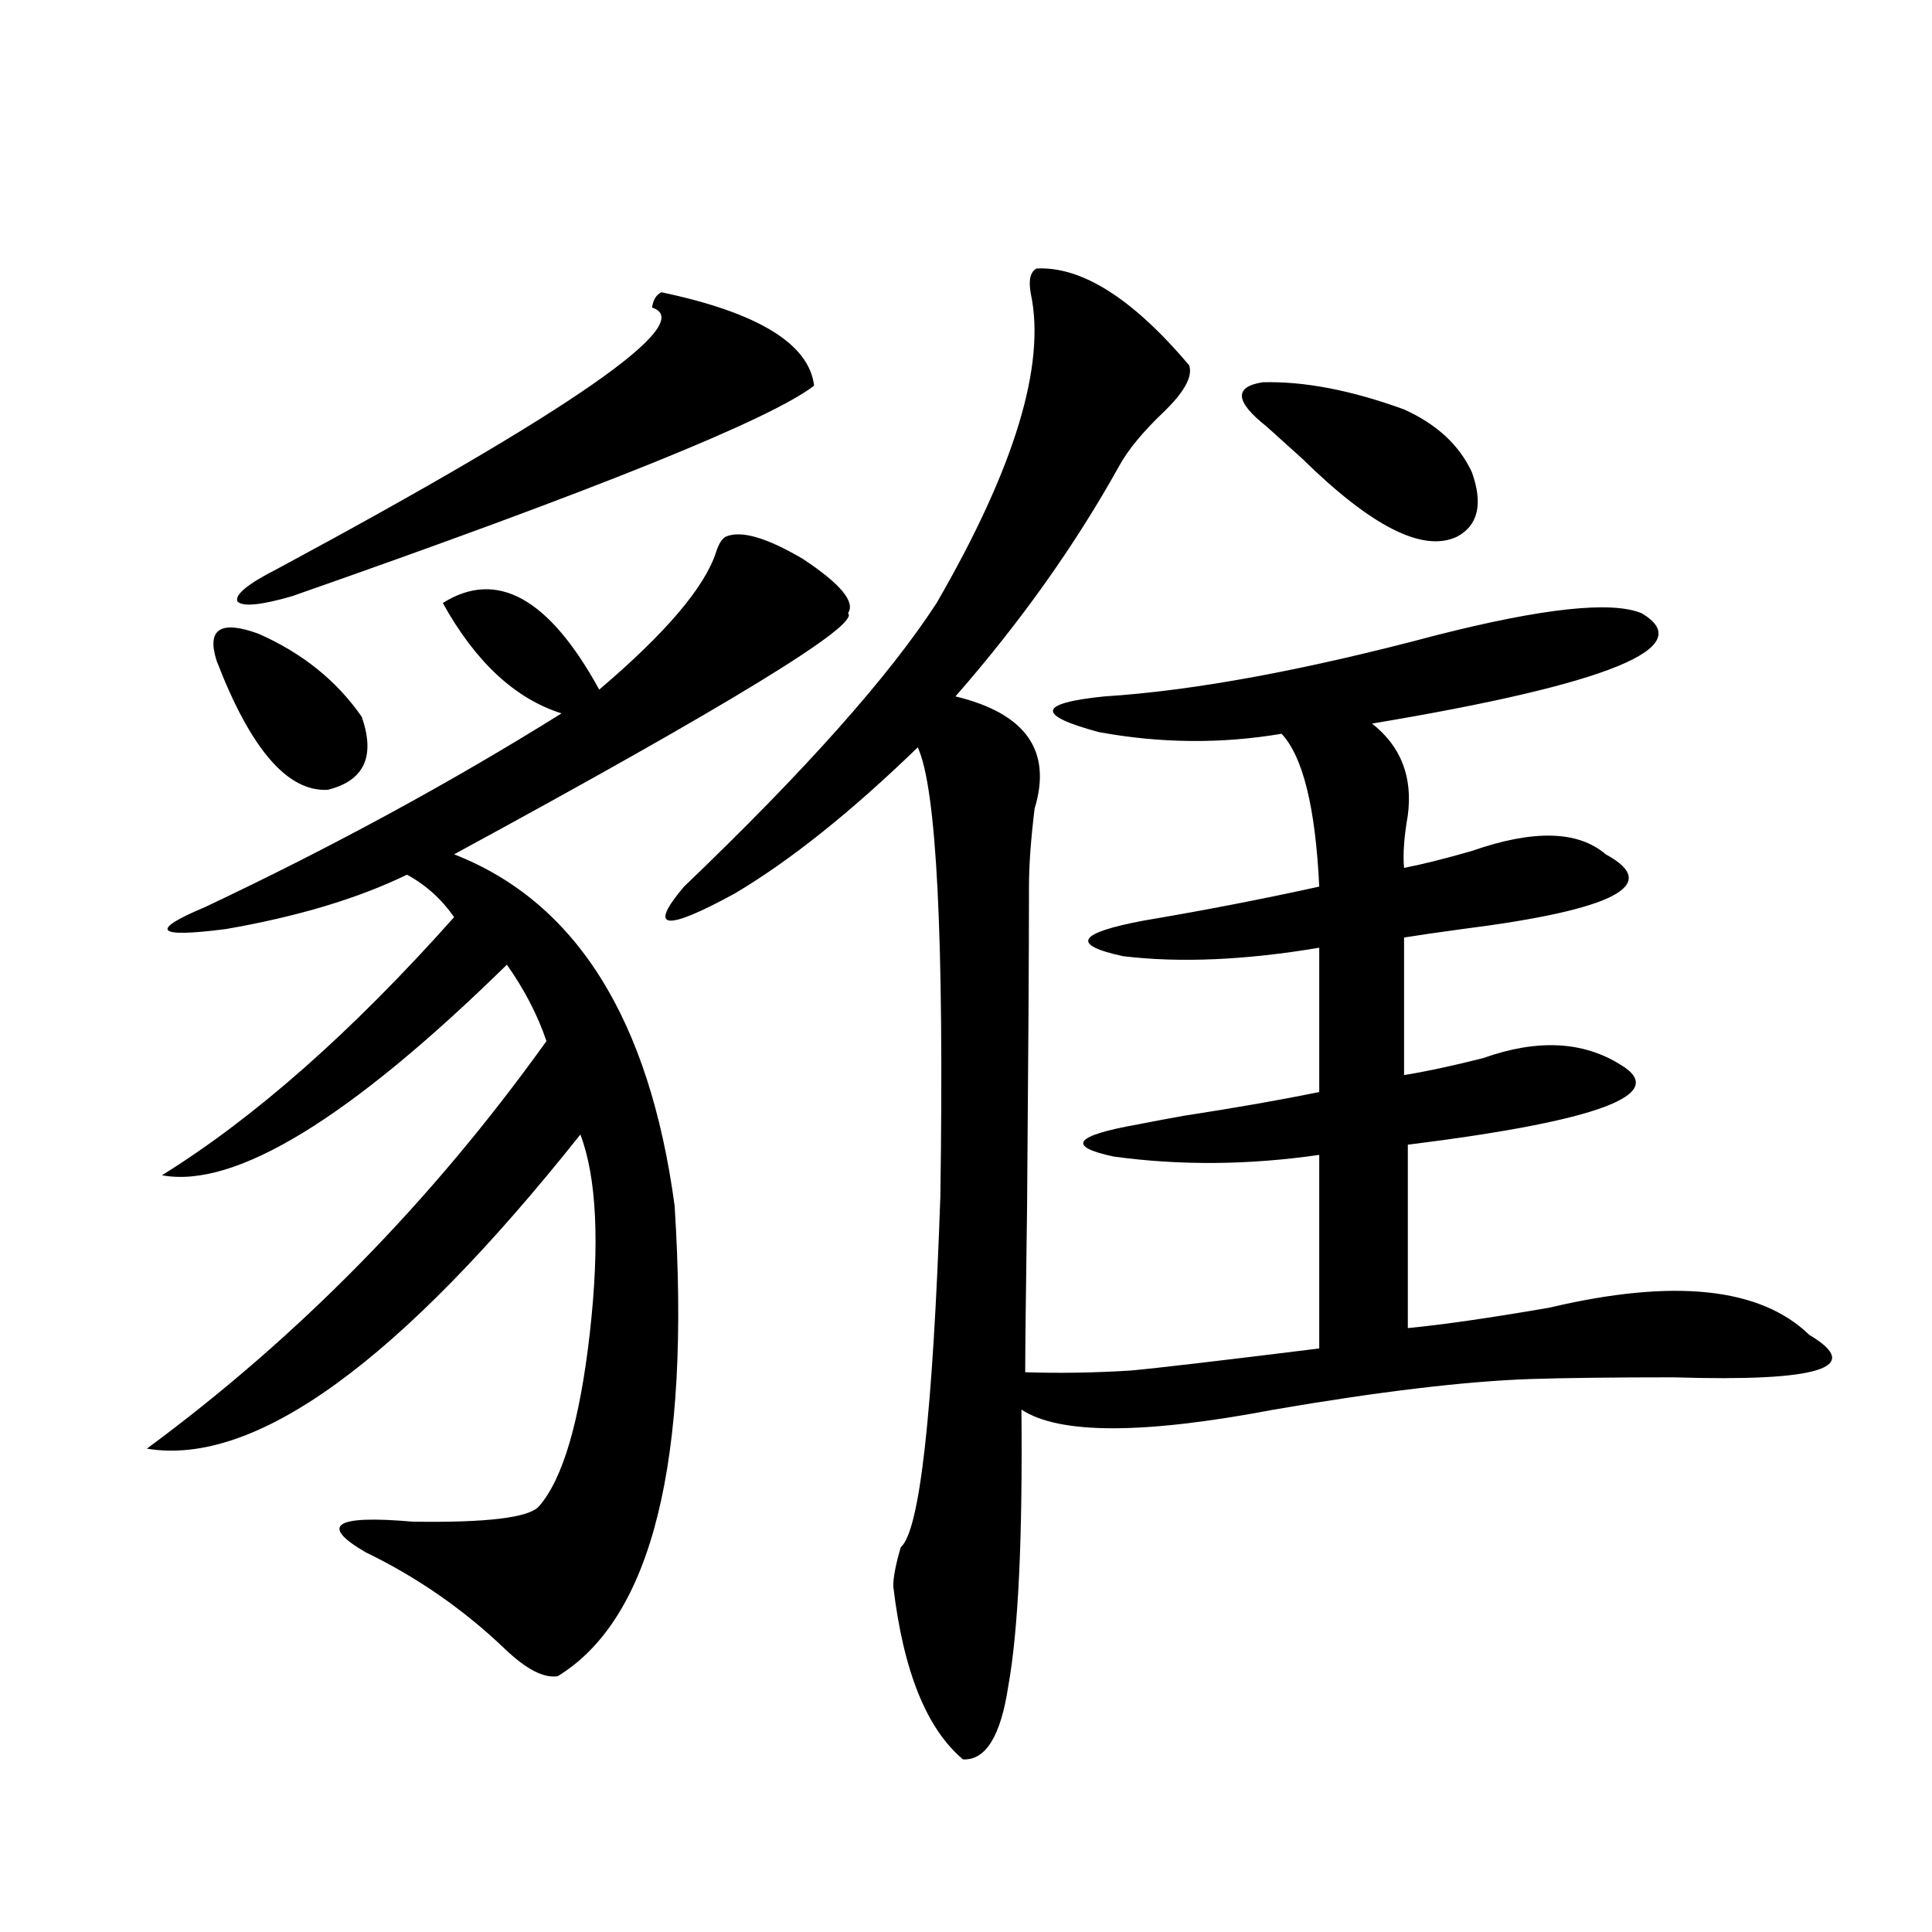
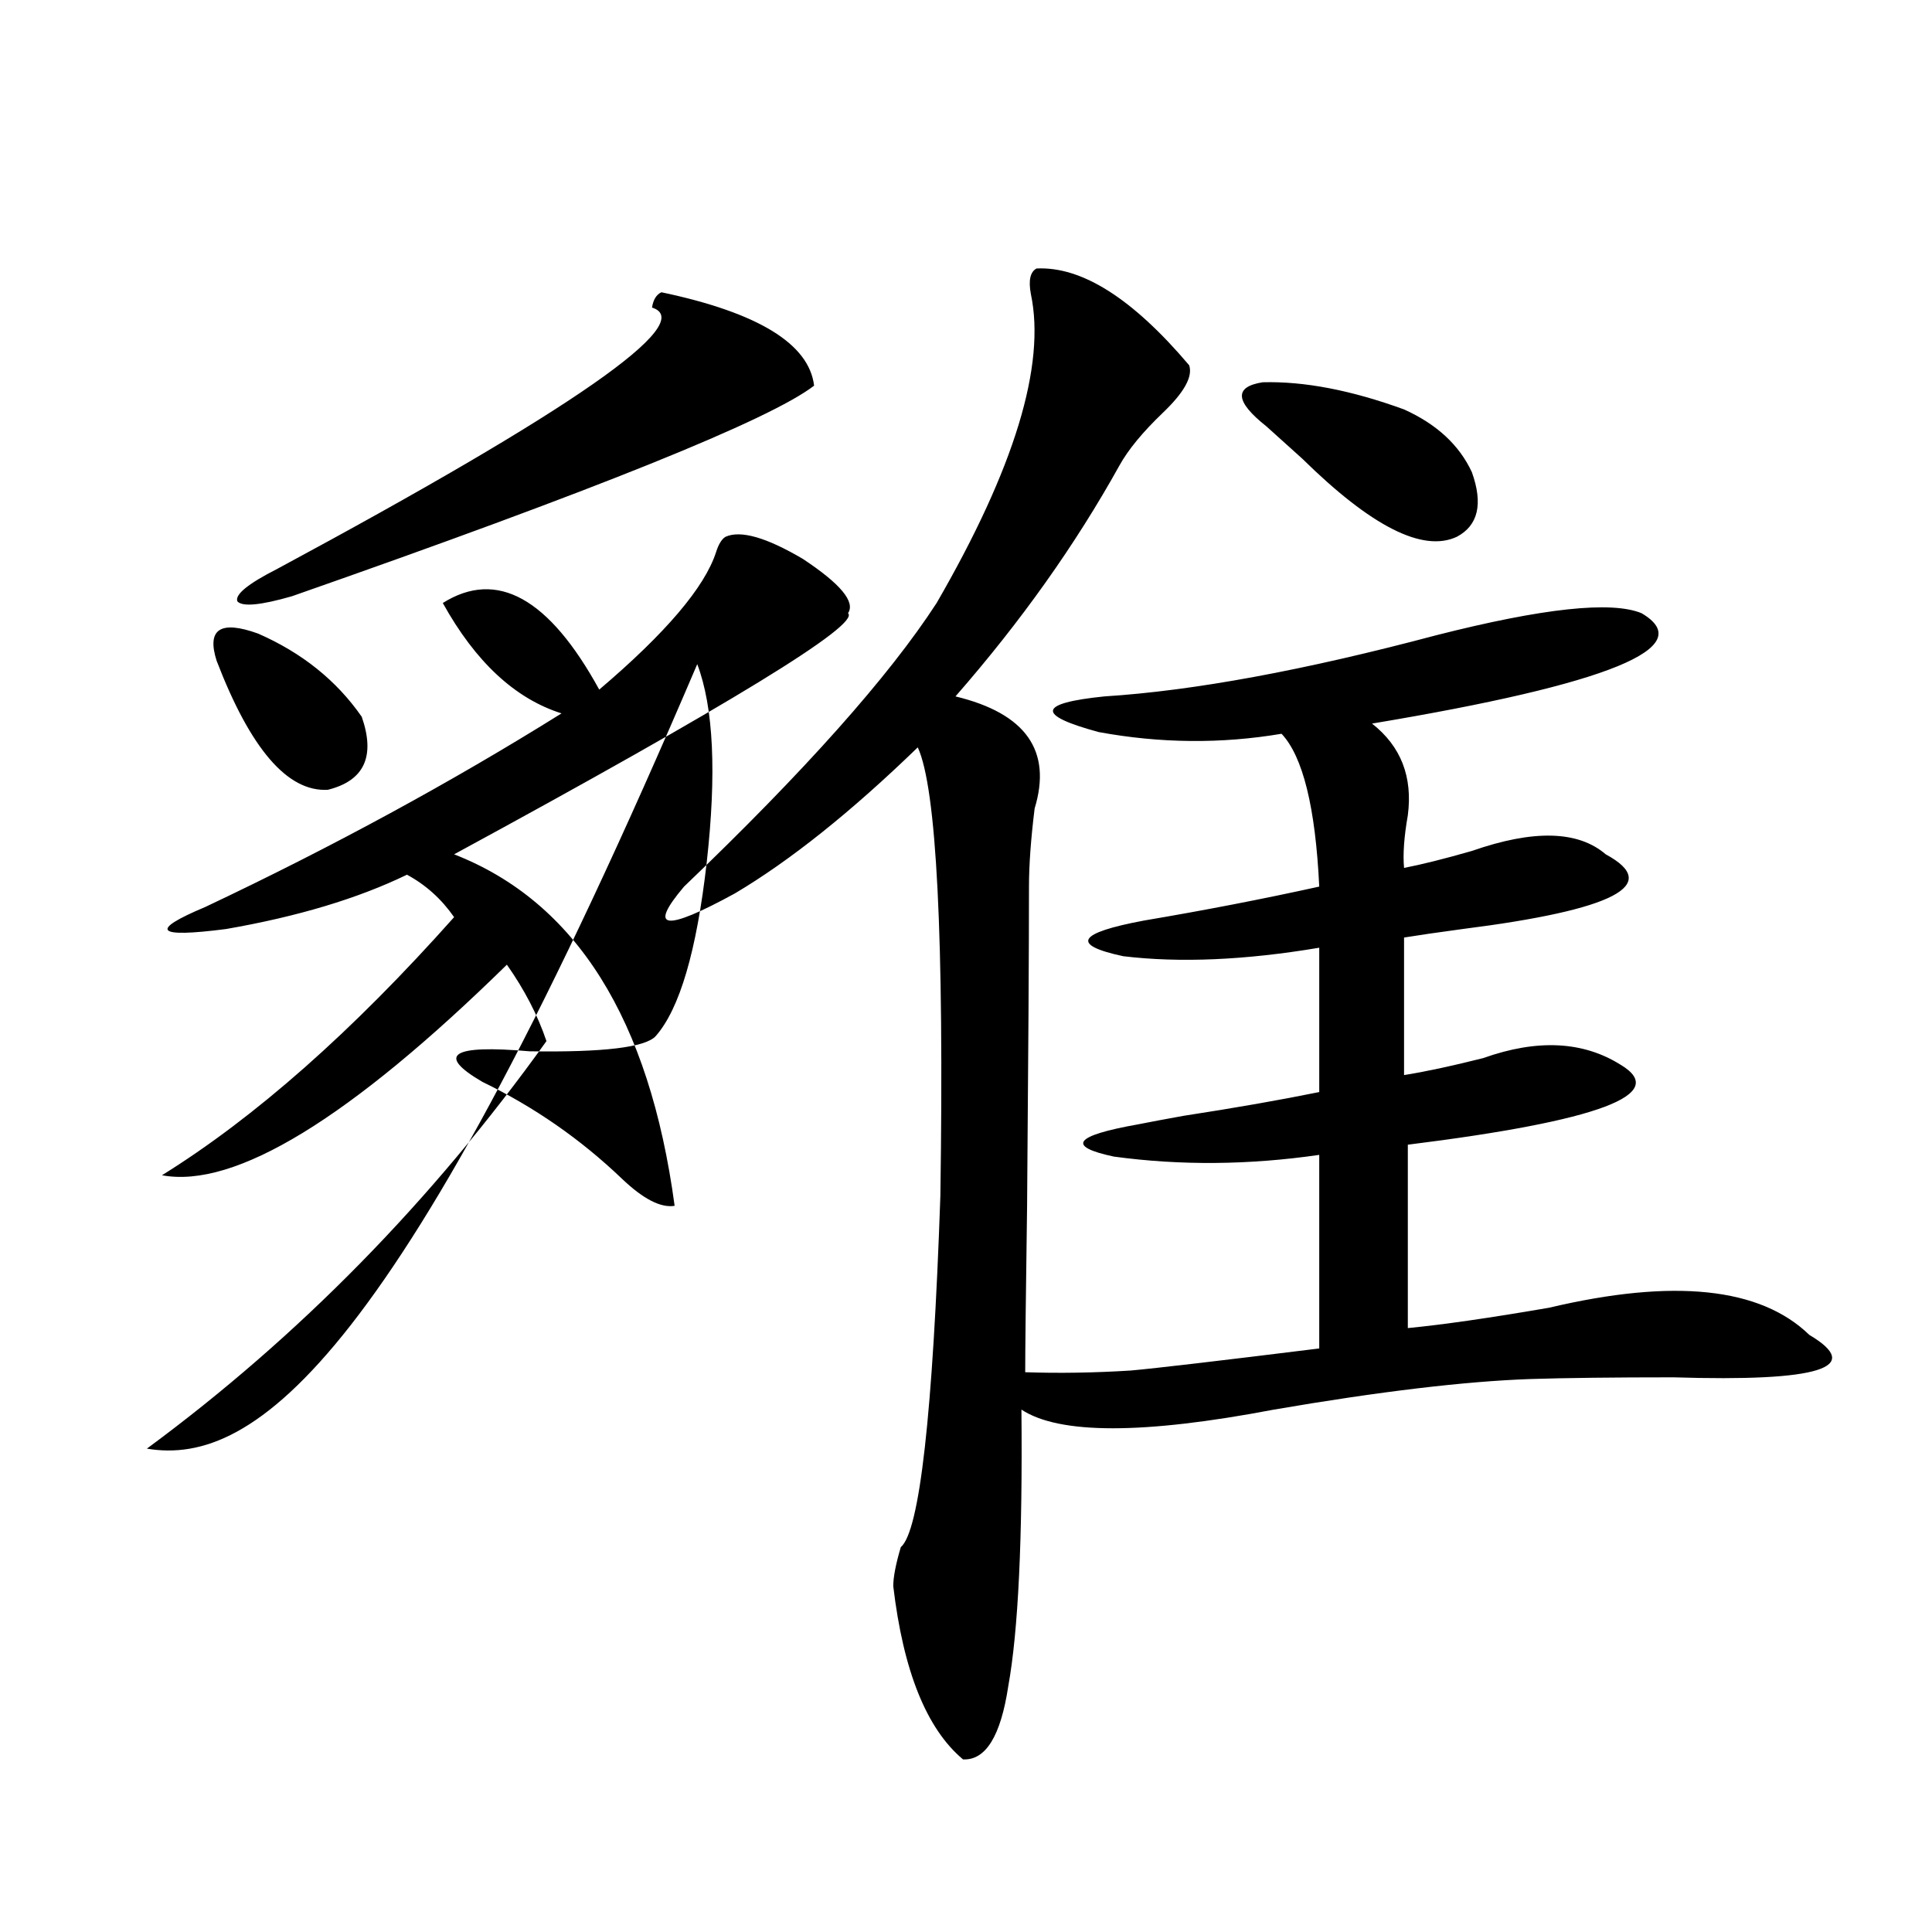
<svg xmlns="http://www.w3.org/2000/svg" version="1.1" id="图层_1" x="0px" y="0px" width="1000px" height="1000px" viewBox="0 0 1000 1000" enable-background="new 0 0 1000 1000" xml:space="preserve">
-   <path d="M375.527,277.84c7.805-3.516,21.128,0.302,39.999,11.426c19.512,12.896,27.316,22.274,23.414,28.125  c6.494,5.864-61.462,47.461-203.897,124.805c63.078,24.609,101.126,85.254,114.144,181.934  c8.445,132.427-11.707,213.574-60.486,243.457c-7.164,1.167-16.265-3.516-27.316-14.063c-21.463-20.517-45.532-37.202-72.193-50.098  c-24.069-14.063-15.944-19.336,24.39-15.82c38.368,0.591,60.151-2.046,65.364-7.91c12.348-14.063,21.128-43.945,26.341-89.648  c5.198-46.28,3.567-80.558-4.878-102.832C206.751,704.988,131.951,759.192,76.022,749.813  c78.688-58.008,147.634-128.32,206.824-210.938c-4.558-13.472-11.387-26.655-20.487-39.551  C181.051,579.017,121.54,615.34,83.827,608.309c48.124-29.883,98.534-74.405,151.216-133.594  c-6.509-9.366-14.634-16.699-24.39-21.973c-25.365,12.305-56.584,21.685-93.656,28.125c-36.432,4.696-39.999,0.879-10.731-11.426  c65.685-31.05,127.146-64.448,184.386-100.195c-24.069-7.608-44.557-26.655-61.462-57.129c27.957-17.578,54.953-2.637,80.974,44.824  c34.466-29.292,54.633-53.022,60.486-71.191C371.945,281.657,373.576,279.021,375.527,277.84z M112.119,342  c-5.213-16.397,1.951-21.094,21.463-14.063c22.759,9.97,40.64,24.321,53.657,43.066c7.149,20.517,1.296,33.11-17.561,37.793  C148.856,409.978,129.68,387.703,112.119,342z M342.357,151.277c50.075,10.547,76.416,26.669,79.022,48.34  c-22.773,17.578-112.848,53.915-270.237,108.984c-16.265,4.696-25.7,5.575-28.292,2.637c-1.311-3.516,5.519-9.077,20.487-16.699  c153.487-82.617,218.196-127.729,194.142-135.352C338.12,155.095,339.751,152.458,342.357,151.277z M536.499,138.973  c23.414-1.167,49.755,15.532,79.022,50.098c1.951,5.864-2.606,14.063-13.658,24.609c-10.411,9.97-17.896,19.048-22.438,27.246  c-22.773,41.021-51.065,80.859-84.876,119.531c36.417,8.789,50.075,28.125,40.975,58.008c-1.951,15.82-2.927,29.306-2.927,40.43  c0,32.821-0.335,87.891-0.976,165.234c-0.655,46.294-0.976,75.009-0.976,86.133c17.561,0.591,35.762,0.302,54.633-0.879  c13.003-1.167,45.518-4.972,97.559-11.426V597.762c-36.432,5.273-71.873,5.575-106.339,0.879  c-24.725-5.273-20.487-10.835,12.683-16.699c5.854-1.167,13.658-2.637,23.414-4.395c26.661-4.093,50.075-8.198,70.242-12.305  v-74.707c-38.383,6.454-72.193,7.91-101.461,4.395c-27.316-5.851-23.749-12.003,10.731-18.457  c31.219-5.273,61.462-11.124,90.729-17.578c-1.951-41.007-8.46-67.374-19.512-79.102c-31.219,5.273-62.772,4.985-94.632-0.879  c-32.529-8.789-31.554-14.941,2.927-18.457c46.173-2.925,103.412-13.472,171.703-31.641c55.273-14.063,90.729-17.866,106.339-11.426  c29.908,17.578-16.585,36.626-139.509,57.129c14.954,11.728,21.128,27.548,18.536,47.461c-1.951,11.138-2.606,20.215-1.951,27.246  c9.101-1.758,20.808-4.683,35.121-8.789c31.859-11.124,54.953-10.547,69.267,1.758c29.268,15.82,4.543,28.716-74.145,38.672  c-13.018,1.758-23.094,3.228-30.243,4.395v71.191c11.052-1.758,24.71-4.683,40.975-8.789c27.957-9.956,51.706-8.789,71.218,3.516  c25.365,15.243-11.387,29.004-110.241,41.309v94.922c18.201-1.758,42.591-5.273,73.169-10.547  c64.389-15.229,109.266-10.547,134.631,14.063c28.612,17.001,5.198,24.321-70.242,21.973c-31.219,0-55.943,0.302-74.145,0.879  c-33.825,1.181-78.047,6.454-132.68,15.82c-67.65,12.896-111.217,12.896-130.729,0c0.641,66.797-1.631,114.546-6.829,143.262  c-3.902,25.776-11.707,38.37-23.414,37.793c-18.871-15.82-30.898-45.703-36.097-89.648c0-4.683,1.296-11.426,3.902-20.215  c9.756-8.198,16.585-68.843,20.487-181.934c1.951-133.594-1.951-210.938-11.707-232.031c-34.48,33.398-66.02,58.599-94.632,75.586  c-36.432,19.927-45.212,18.759-26.341-3.516c62.438-59.766,106.004-108.683,130.729-146.777  c40.319-69.722,56.584-123.047,48.779-159.961C532.262,145.125,533.237,140.73,536.499,138.973z M655.521,220.711  c-16.265-12.882-16.92-20.503-1.951-22.852c21.463-0.577,45.853,4.106,73.169,14.063c16.905,7.622,28.612,18.457,35.121,32.52  c5.854,16.411,3.247,27.548-7.805,33.398c-17.561,8.212-44.236-5.273-79.998-40.43C665.597,229.802,659.423,224.227,655.521,220.711  z" />
+   <path d="M375.527,277.84c7.805-3.516,21.128,0.302,39.999,11.426c19.512,12.896,27.316,22.274,23.414,28.125  c6.494,5.864-61.462,47.461-203.897,124.805c63.078,24.609,101.126,85.254,114.144,181.934  c-7.164,1.167-16.265-3.516-27.316-14.063c-21.463-20.517-45.532-37.202-72.193-50.098  c-24.069-14.063-15.944-19.336,24.39-15.82c38.368,0.591,60.151-2.046,65.364-7.91c12.348-14.063,21.128-43.945,26.341-89.648  c5.198-46.28,3.567-80.558-4.878-102.832C206.751,704.988,131.951,759.192,76.022,749.813  c78.688-58.008,147.634-128.32,206.824-210.938c-4.558-13.472-11.387-26.655-20.487-39.551  C181.051,579.017,121.54,615.34,83.827,608.309c48.124-29.883,98.534-74.405,151.216-133.594  c-6.509-9.366-14.634-16.699-24.39-21.973c-25.365,12.305-56.584,21.685-93.656,28.125c-36.432,4.696-39.999,0.879-10.731-11.426  c65.685-31.05,127.146-64.448,184.386-100.195c-24.069-7.608-44.557-26.655-61.462-57.129c27.957-17.578,54.953-2.637,80.974,44.824  c34.466-29.292,54.633-53.022,60.486-71.191C371.945,281.657,373.576,279.021,375.527,277.84z M112.119,342  c-5.213-16.397,1.951-21.094,21.463-14.063c22.759,9.97,40.64,24.321,53.657,43.066c7.149,20.517,1.296,33.11-17.561,37.793  C148.856,409.978,129.68,387.703,112.119,342z M342.357,151.277c50.075,10.547,76.416,26.669,79.022,48.34  c-22.773,17.578-112.848,53.915-270.237,108.984c-16.265,4.696-25.7,5.575-28.292,2.637c-1.311-3.516,5.519-9.077,20.487-16.699  c153.487-82.617,218.196-127.729,194.142-135.352C338.12,155.095,339.751,152.458,342.357,151.277z M536.499,138.973  c23.414-1.167,49.755,15.532,79.022,50.098c1.951,5.864-2.606,14.063-13.658,24.609c-10.411,9.97-17.896,19.048-22.438,27.246  c-22.773,41.021-51.065,80.859-84.876,119.531c36.417,8.789,50.075,28.125,40.975,58.008c-1.951,15.82-2.927,29.306-2.927,40.43  c0,32.821-0.335,87.891-0.976,165.234c-0.655,46.294-0.976,75.009-0.976,86.133c17.561,0.591,35.762,0.302,54.633-0.879  c13.003-1.167,45.518-4.972,97.559-11.426V597.762c-36.432,5.273-71.873,5.575-106.339,0.879  c-24.725-5.273-20.487-10.835,12.683-16.699c5.854-1.167,13.658-2.637,23.414-4.395c26.661-4.093,50.075-8.198,70.242-12.305  v-74.707c-38.383,6.454-72.193,7.91-101.461,4.395c-27.316-5.851-23.749-12.003,10.731-18.457  c31.219-5.273,61.462-11.124,90.729-17.578c-1.951-41.007-8.46-67.374-19.512-79.102c-31.219,5.273-62.772,4.985-94.632-0.879  c-32.529-8.789-31.554-14.941,2.927-18.457c46.173-2.925,103.412-13.472,171.703-31.641c55.273-14.063,90.729-17.866,106.339-11.426  c29.908,17.578-16.585,36.626-139.509,57.129c14.954,11.728,21.128,27.548,18.536,47.461c-1.951,11.138-2.606,20.215-1.951,27.246  c9.101-1.758,20.808-4.683,35.121-8.789c31.859-11.124,54.953-10.547,69.267,1.758c29.268,15.82,4.543,28.716-74.145,38.672  c-13.018,1.758-23.094,3.228-30.243,4.395v71.191c11.052-1.758,24.71-4.683,40.975-8.789c27.957-9.956,51.706-8.789,71.218,3.516  c25.365,15.243-11.387,29.004-110.241,41.309v94.922c18.201-1.758,42.591-5.273,73.169-10.547  c64.389-15.229,109.266-10.547,134.631,14.063c28.612,17.001,5.198,24.321-70.242,21.973c-31.219,0-55.943,0.302-74.145,0.879  c-33.825,1.181-78.047,6.454-132.68,15.82c-67.65,12.896-111.217,12.896-130.729,0c0.641,66.797-1.631,114.546-6.829,143.262  c-3.902,25.776-11.707,38.37-23.414,37.793c-18.871-15.82-30.898-45.703-36.097-89.648c0-4.683,1.296-11.426,3.902-20.215  c9.756-8.198,16.585-68.843,20.487-181.934c1.951-133.594-1.951-210.938-11.707-232.031c-34.48,33.398-66.02,58.599-94.632,75.586  c-36.432,19.927-45.212,18.759-26.341-3.516c62.438-59.766,106.004-108.683,130.729-146.777  c40.319-69.722,56.584-123.047,48.779-159.961C532.262,145.125,533.237,140.73,536.499,138.973z M655.521,220.711  c-16.265-12.882-16.92-20.503-1.951-22.852c21.463-0.577,45.853,4.106,73.169,14.063c16.905,7.622,28.612,18.457,35.121,32.52  c5.854,16.411,3.247,27.548-7.805,33.398c-17.561,8.212-44.236-5.273-79.998-40.43C665.597,229.802,659.423,224.227,655.521,220.711  z" />
</svg>